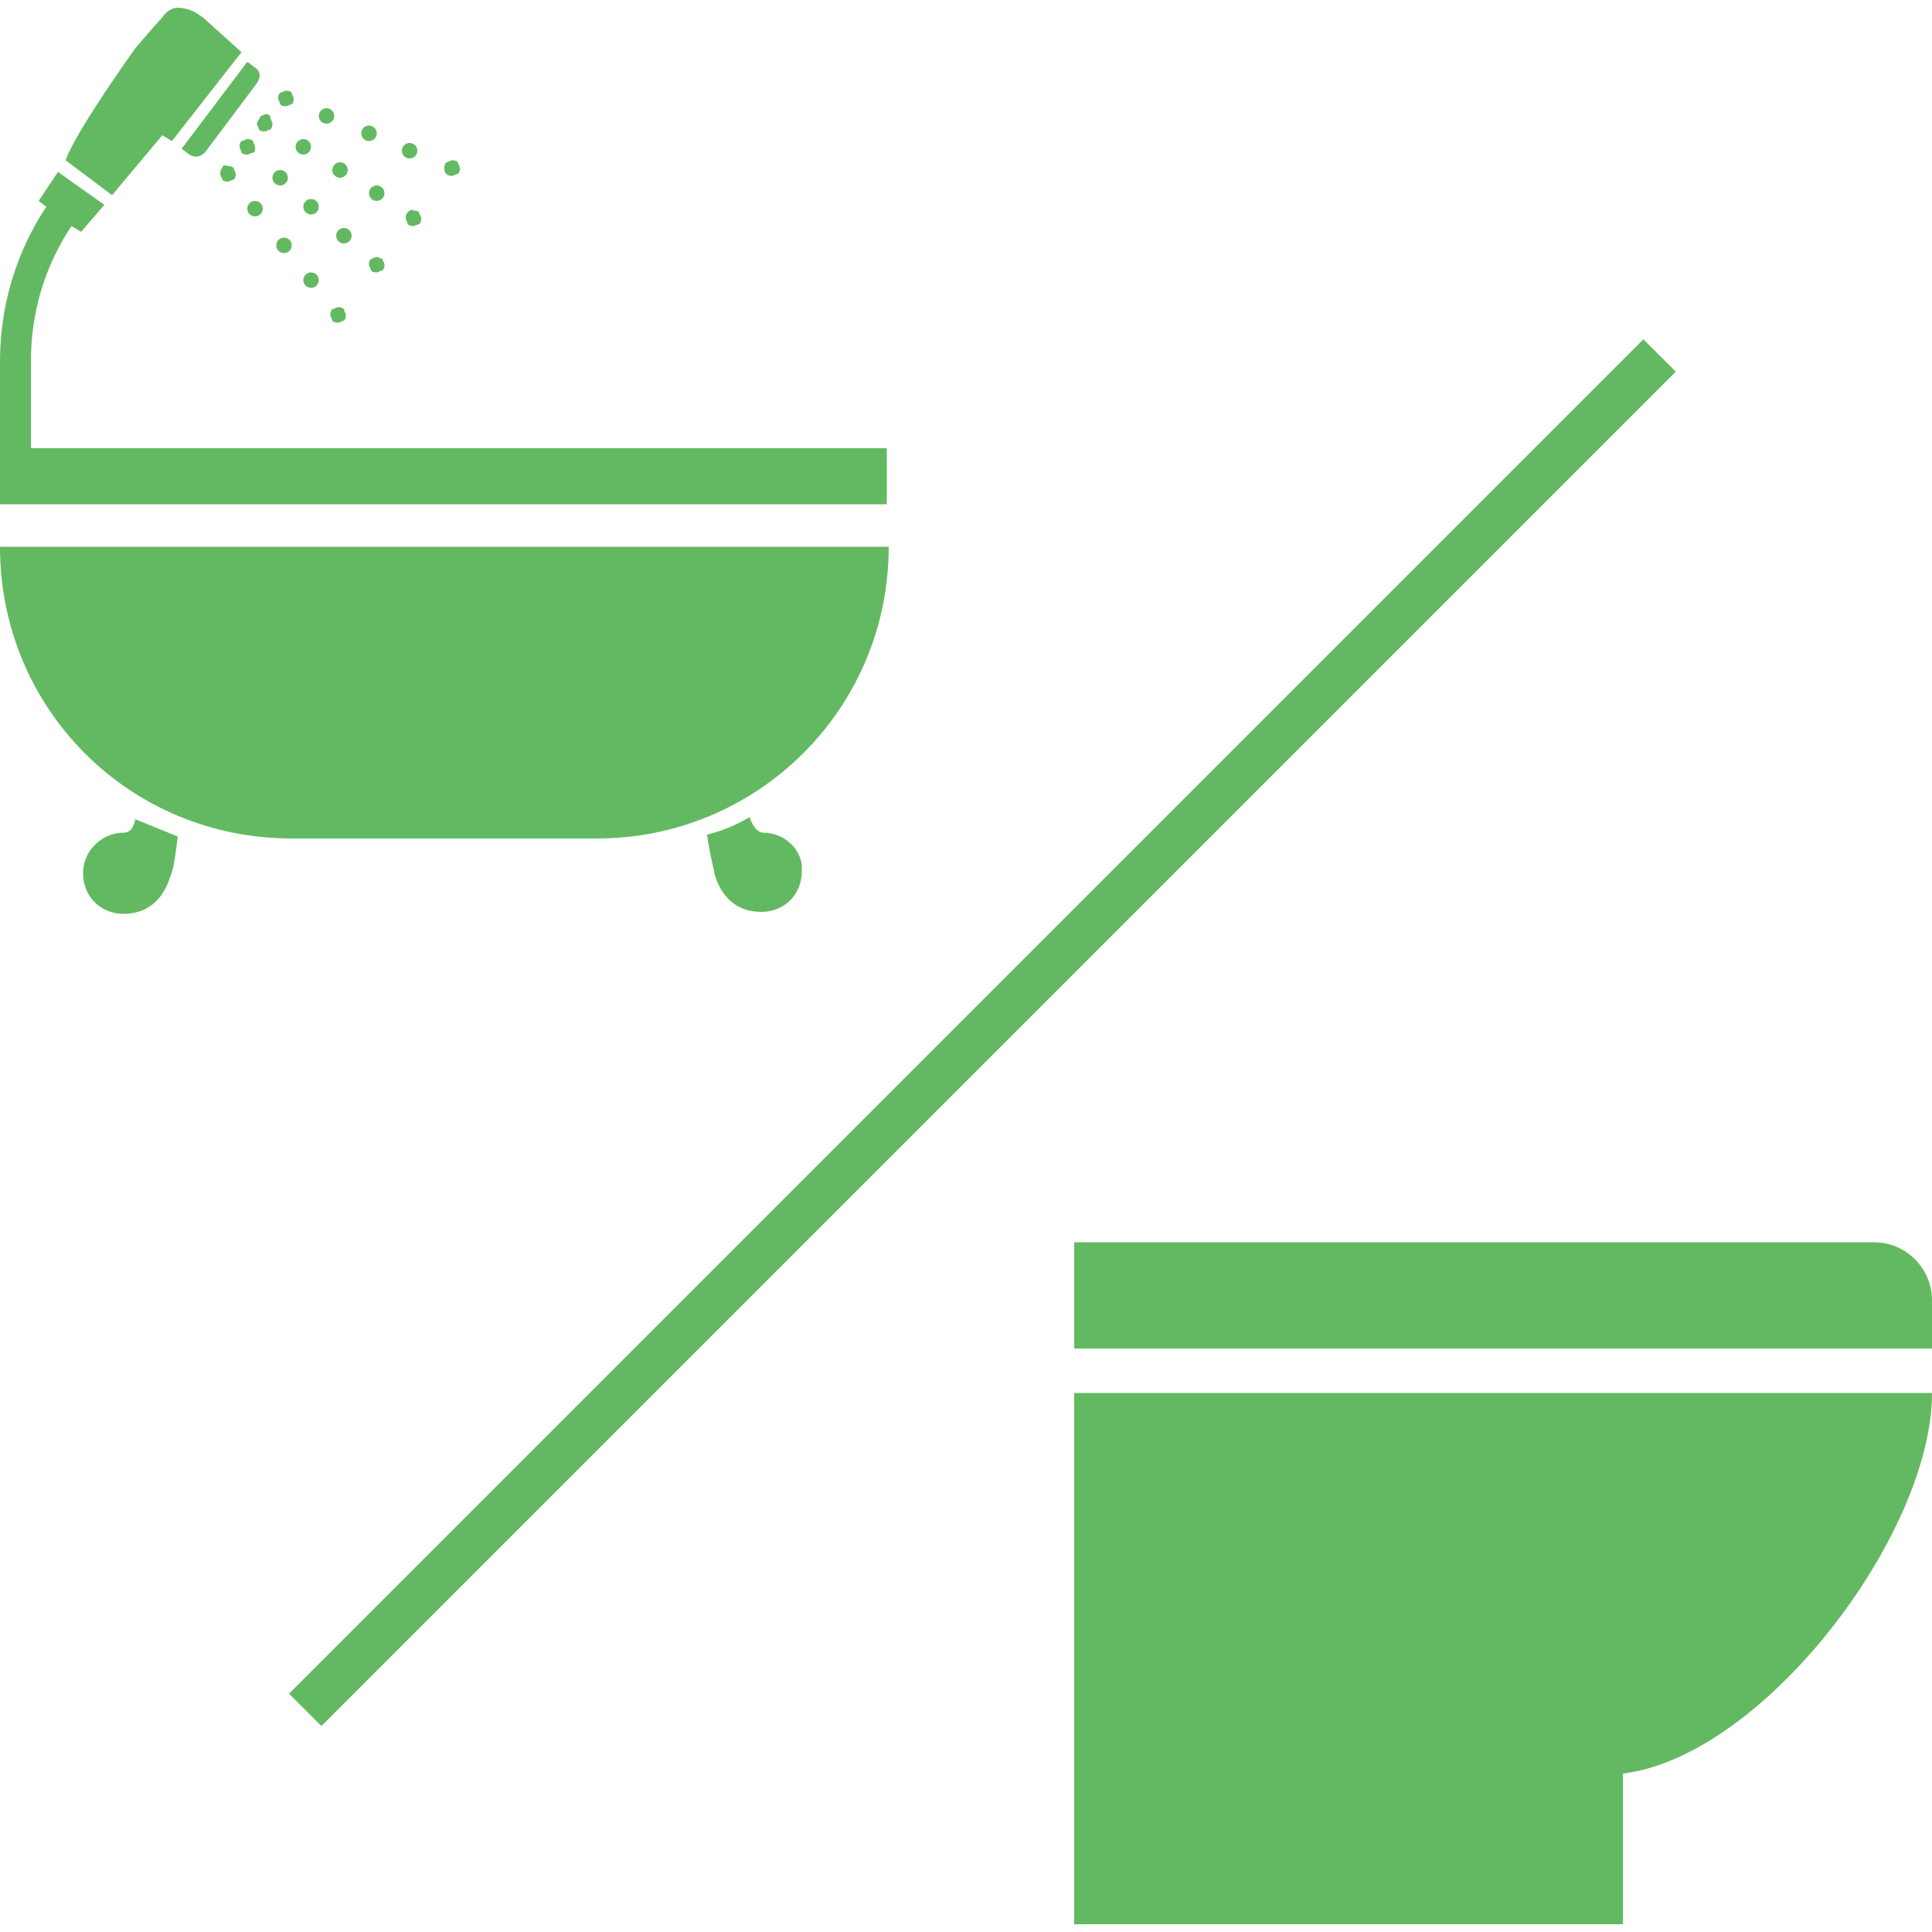
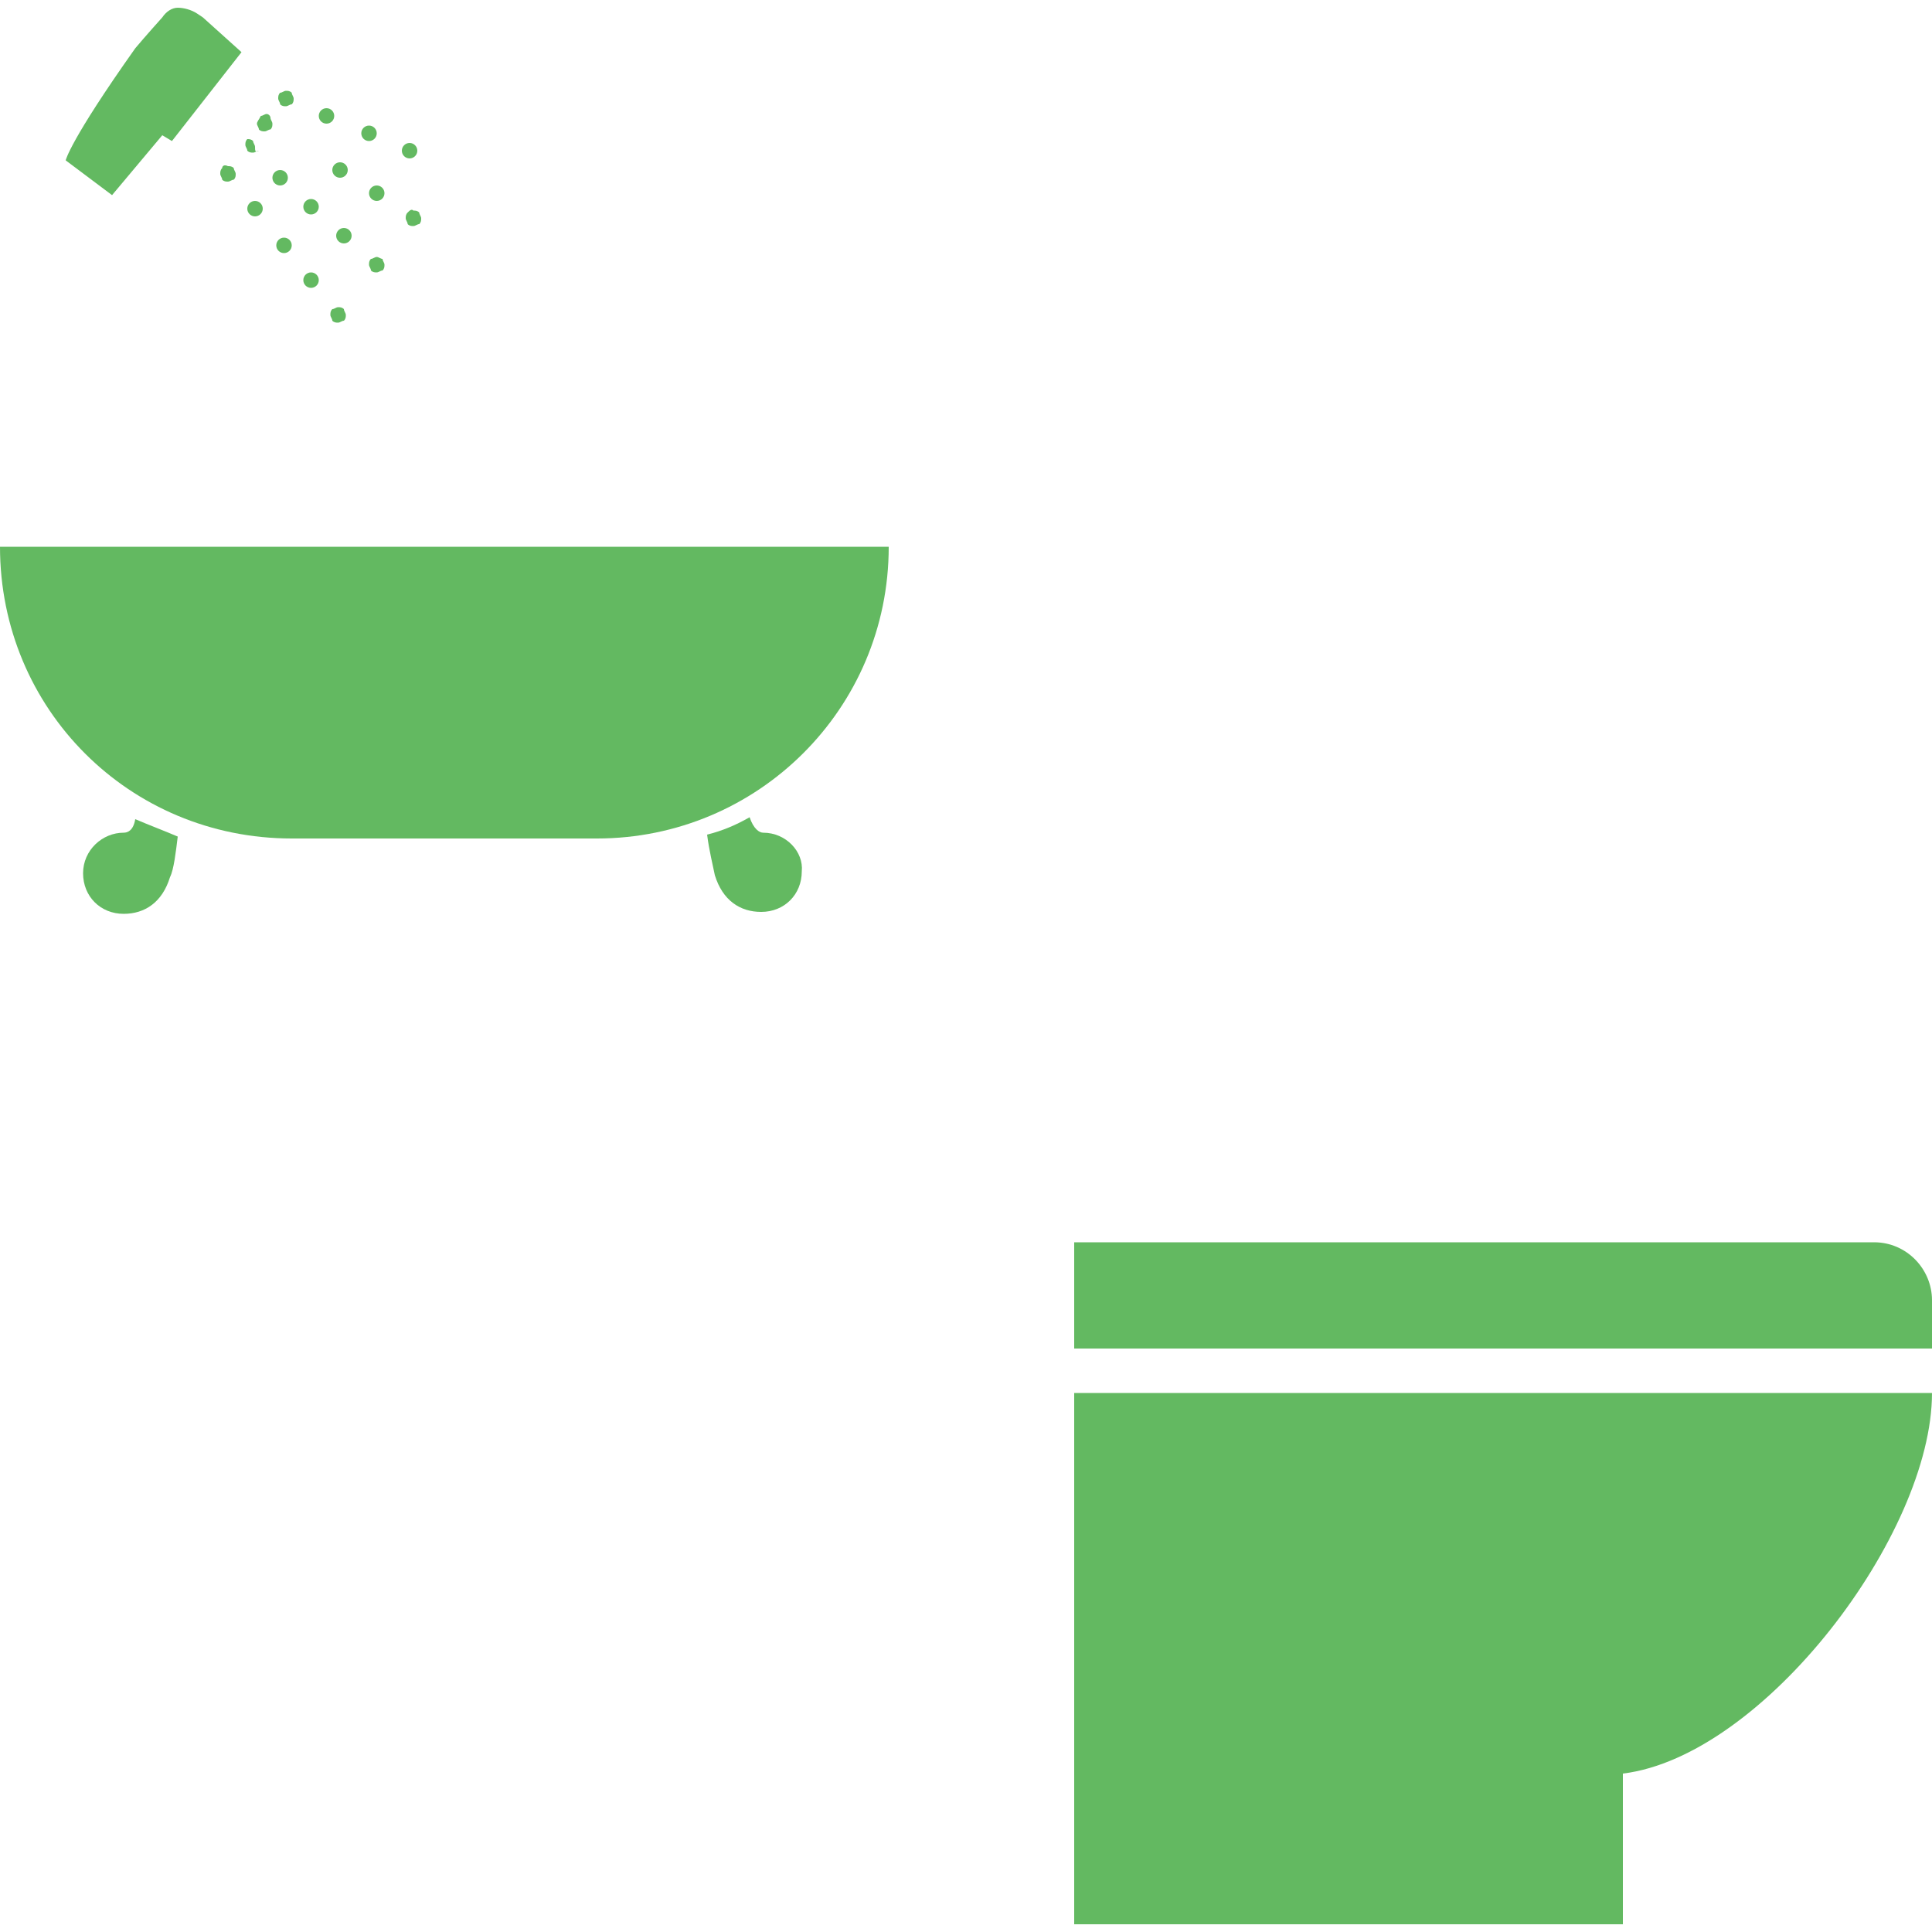
<svg xmlns="http://www.w3.org/2000/svg" version="1.1" id="レイヤー_1" x="0px" y="0px" width="100px" height="100px" viewBox="0 0 100 100" style="enable-background:new 0 0 100 100;" xml:space="preserve">
  <style type="text/css">
	.st0{fill:#63B961;}
	.st1{fill:none;stroke:#63B961;stroke-width:2.37;stroke-miterlimit:10;}
</style>
  <g>
    <g>
      <path class="st0" d="M55.6,99.6H84v-7.8c7.3-0.9,16-12.4,16-19.7H55.6V99.6z" />
      <path class="st0" d="M97,64.3H55.6v5.5H100v-2.5C100,65.7,98.7,64.3,97,64.3z" />
    </g>
    <g>
      <path class="st0" d="M15.1,43.4h15.8c8.3,0,15.1-6.7,15.1-15.1H0C0,36.7,6.7,43.4,15.1,43.4z" />
-       <path class="st0" d="M1.6,23.2v-4.5c0-2.5,0.7-4.9,2.1-7L4.2,12l1.2-1.4L3,8.9l-1,1.5l0.4,0.3c-1.6,2.4-2.4,5.2-2.4,8v4.5h0v2.9    h45.9v-2.9H1.6z" />
-       <path class="st0" d="M23.4,9.1c0.1,0,0.2-0.1,0.3-0.1c0.1-0.1,0.1-0.2,0.1-0.3c0-0.1-0.1-0.2-0.1-0.3c-0.1-0.1-0.2-0.1-0.3-0.1    c-0.1,0-0.2,0.1-0.3,0.1C23,8.5,23,8.6,23,8.7C23,8.8,23,8.9,23.1,9C23.2,9.1,23.3,9.1,23.4,9.1z" />
      <path class="st0" d="M14.8,5.5c0.1,0,0.2-0.1,0.3-0.1c0.1-0.1,0.1-0.2,0.1-0.3c0-0.1-0.1-0.2-0.1-0.3c-0.1-0.1-0.2-0.1-0.3-0.1    c-0.1,0-0.2,0.1-0.3,0.1c-0.1,0.1-0.1,0.2-0.1,0.3c0,0.1,0.1,0.2,0.1,0.3C14.6,5.5,14.7,5.5,14.8,5.5z" />
      <circle class="st0" cx="21.2" cy="7.8" r="0.4" />
      <circle class="st0" cx="19.1" cy="6.9" r="0.4" />
      <circle class="st0" cx="16.9" cy="6" r="0.4" />
      <path class="st0" d="M13.3,6.4c0,0.1,0.1,0.2,0.1,0.3c0.1,0.1,0.2,0.1,0.3,0.1c0.1,0,0.2-0.1,0.3-0.1c0.1-0.1,0.1-0.2,0.1-0.3    c0-0.1-0.1-0.2-0.1-0.3C14,6,13.9,5.9,13.8,5.9c-0.1,0-0.2,0.1-0.3,0.1C13.4,6.2,13.3,6.3,13.3,6.4z" />
-       <circle class="st0" cx="15.7" cy="7.6" r="0.4" />
      <circle class="st0" cx="19.5" cy="10" r="0.4" />
      <circle class="st0" cx="17.6" cy="8.8" r="0.4" />
      <path class="st0" d="M21.1,11C21,11.1,21,11.2,21,11.3c0,0.1,0.1,0.2,0.1,0.3c0.1,0.1,0.2,0.1,0.3,0.1c0.1,0,0.2-0.1,0.3-0.1    c0.1-0.1,0.1-0.2,0.1-0.3c0-0.1-0.1-0.2-0.1-0.3c-0.1-0.1-0.2-0.1-0.3-0.1C21.3,10.8,21.2,10.9,21.1,11z" />
      <path class="st0" d="M11.5,8.7c-0.1,0.1-0.1,0.2-0.1,0.3c0,0.1,0.1,0.2,0.1,0.3c0.1,0.1,0.2,0.1,0.3,0.1c0.1,0,0.2-0.1,0.3-0.1    c0.1-0.1,0.1-0.2,0.1-0.3c0-0.1-0.1-0.2-0.1-0.3c-0.1-0.1-0.2-0.1-0.3-0.1C11.6,8.5,11.5,8.6,11.5,8.7z" />
      <circle class="st0" cx="13.2" cy="10.8" r="0.4" />
      <circle class="st0" cx="14.7" cy="12.7" r="0.4" />
      <circle class="st0" cx="16.1" cy="14.5" r="0.4" />
      <path class="st0" d="M17.5,15.9c-0.1,0-0.2,0.1-0.3,0.1c-0.1,0.1-0.1,0.2-0.1,0.3c0,0.1,0.1,0.2,0.1,0.3c0.1,0.1,0.2,0.1,0.3,0.1    c0.1,0,0.2-0.1,0.3-0.1c0.1-0.1,0.1-0.2,0.1-0.3c0-0.1-0.1-0.2-0.1-0.3C17.7,15.9,17.6,15.9,17.5,15.9z" />
-       <path class="st0" d="M13.2,7.6c0-0.1-0.1-0.2-0.1-0.3c-0.1-0.1-0.2-0.1-0.3-0.1c-0.1,0-0.2,0.1-0.3,0.1c-0.1,0.1-0.1,0.2-0.1,0.3    c0,0.1,0.1,0.2,0.1,0.3c0.1,0.1,0.2,0.1,0.3,0.1c0.1,0,0.2-0.1,0.3-0.1C13.2,7.9,13.2,7.8,13.2,7.6z" />
+       <path class="st0" d="M13.2,7.6c0-0.1-0.1-0.2-0.1-0.3c-0.1-0.1-0.2-0.1-0.3-0.1c-0.1,0.1-0.1,0.2-0.1,0.3    c0,0.1,0.1,0.2,0.1,0.3c0.1,0.1,0.2,0.1,0.3,0.1c0.1,0,0.2-0.1,0.3-0.1C13.2,7.9,13.2,7.8,13.2,7.6z" />
      <circle class="st0" cx="16.1" cy="10.7" r="0.4" />
      <circle class="st0" cx="17.8" cy="12.2" r="0.4" />
      <circle class="st0" cx="14.5" cy="9.2" r="0.4" />
      <path class="st0" d="M19.5,13.3c-0.1,0-0.2,0.1-0.3,0.1c-0.1,0.1-0.1,0.2-0.1,0.3c0,0.1,0.1,0.2,0.1,0.3c0.1,0.1,0.2,0.1,0.3,0.1    c0.1,0,0.2-0.1,0.3-0.1c0.1-0.1,0.1-0.2,0.1-0.3c0-0.1-0.1-0.2-0.1-0.3C19.7,13.4,19.6,13.3,19.5,13.3z" />
      <path class="st0" d="M8.4,7l0.5,0.3l3.6-4.6l-2-1.8l-0.3-0.2C9.9,0.5,9.5,0.4,9.2,0.4c-0.3,0-0.6,0.2-0.8,0.5c0,0-0.9,1-1.4,1.6    C3.6,7.3,3.4,8.3,3.4,8.3l2.4,1.8L8.4,7z" />
-       <path class="st0" d="M9.8,8c0.3,0.2,0.6,0.1,0.8-0.1l2.7-3.6c0.2-0.3,0.2-0.6-0.1-0.8l-0.4-0.3L9.4,7.7L9.8,8z" />
      <path class="st0" d="M6.4,43.1c-1.1,0-2.1,0.9-2.1,2.1c0,1.2,0.9,2.1,2.1,2.1c1.1,0,2-0.6,2.4-1.9C9,45,9.1,44.1,9.2,43.3    c-0.7-0.3-1.5-0.6-2.2-0.9C6.9,43,6.6,43.1,6.4,43.1z" />
      <path class="st0" d="M39.5,43.1c-0.2,0-0.5-0.2-0.7-0.8c-0.7,0.4-1.4,0.7-2.2,0.9c0.1,0.8,0.3,1.6,0.4,2.1    c0.4,1.3,1.3,1.9,2.4,1.9c1.2,0,2.1-0.9,2.1-2.1C41.6,44.1,40.7,43.1,39.5,43.1z" />
    </g>
-     <line class="st1" x1="85.9" y1="18.4" x2="15.8" y2="88.5" />
  </g>
</svg>